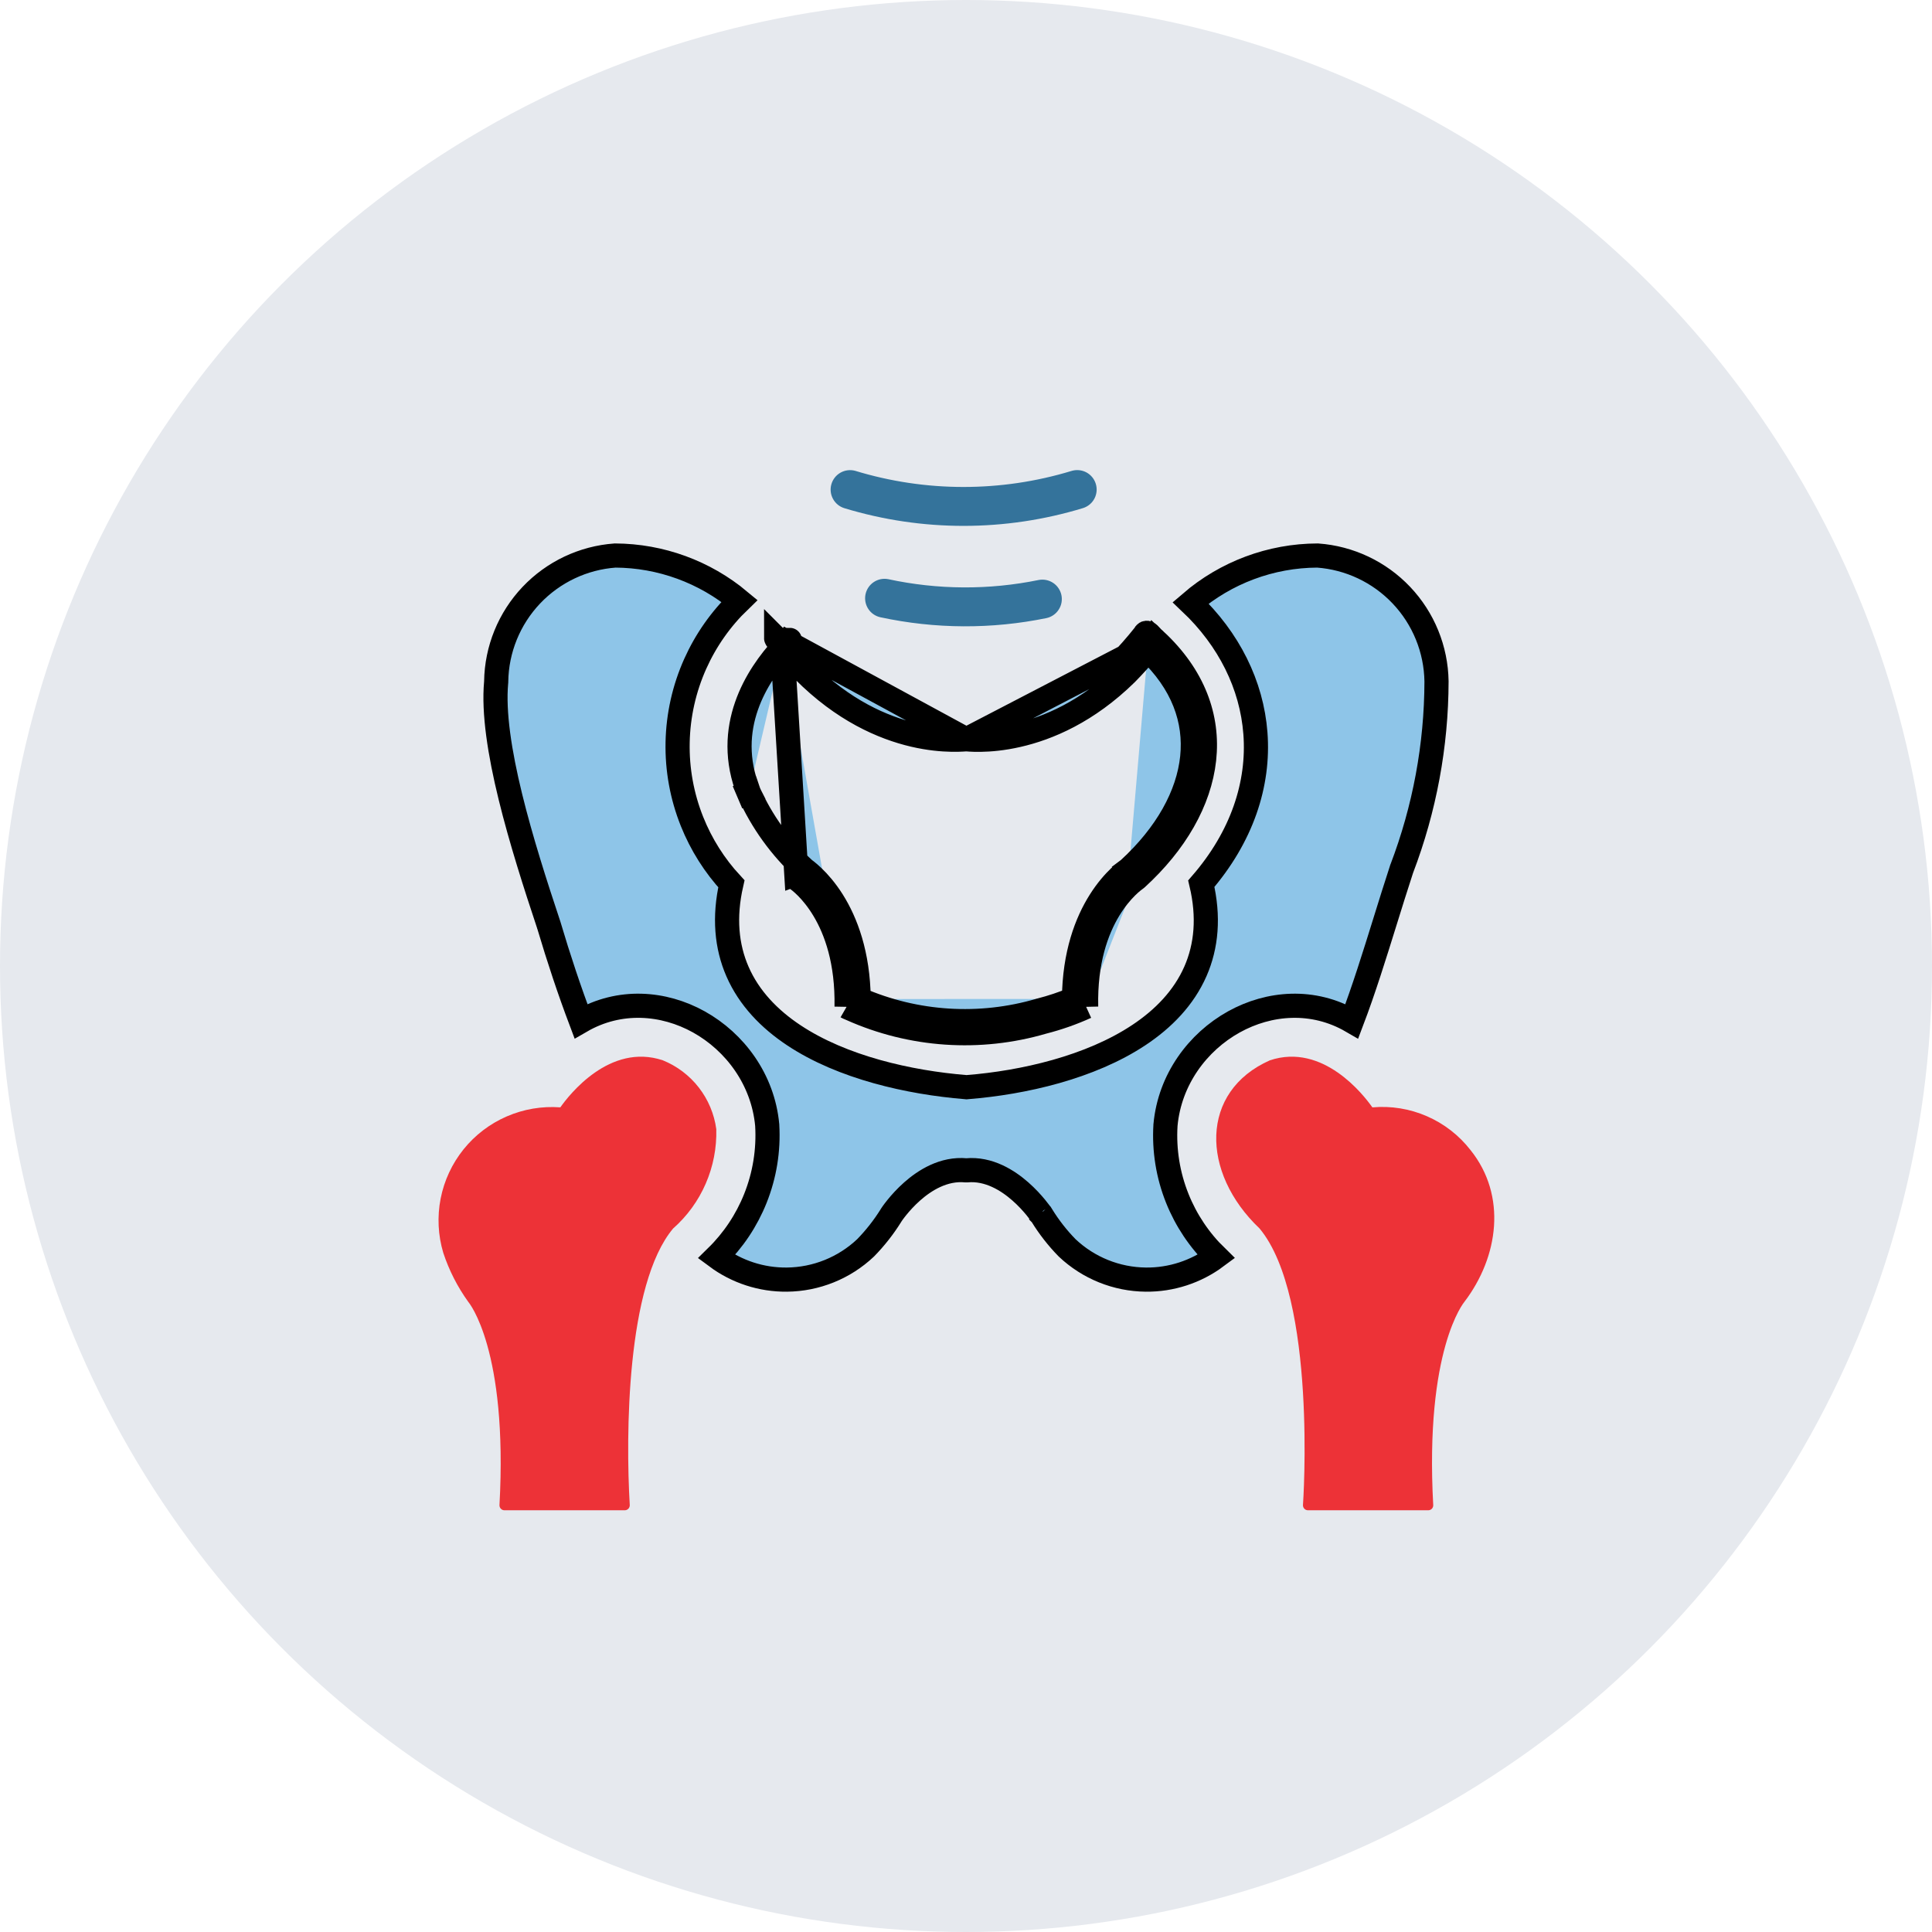
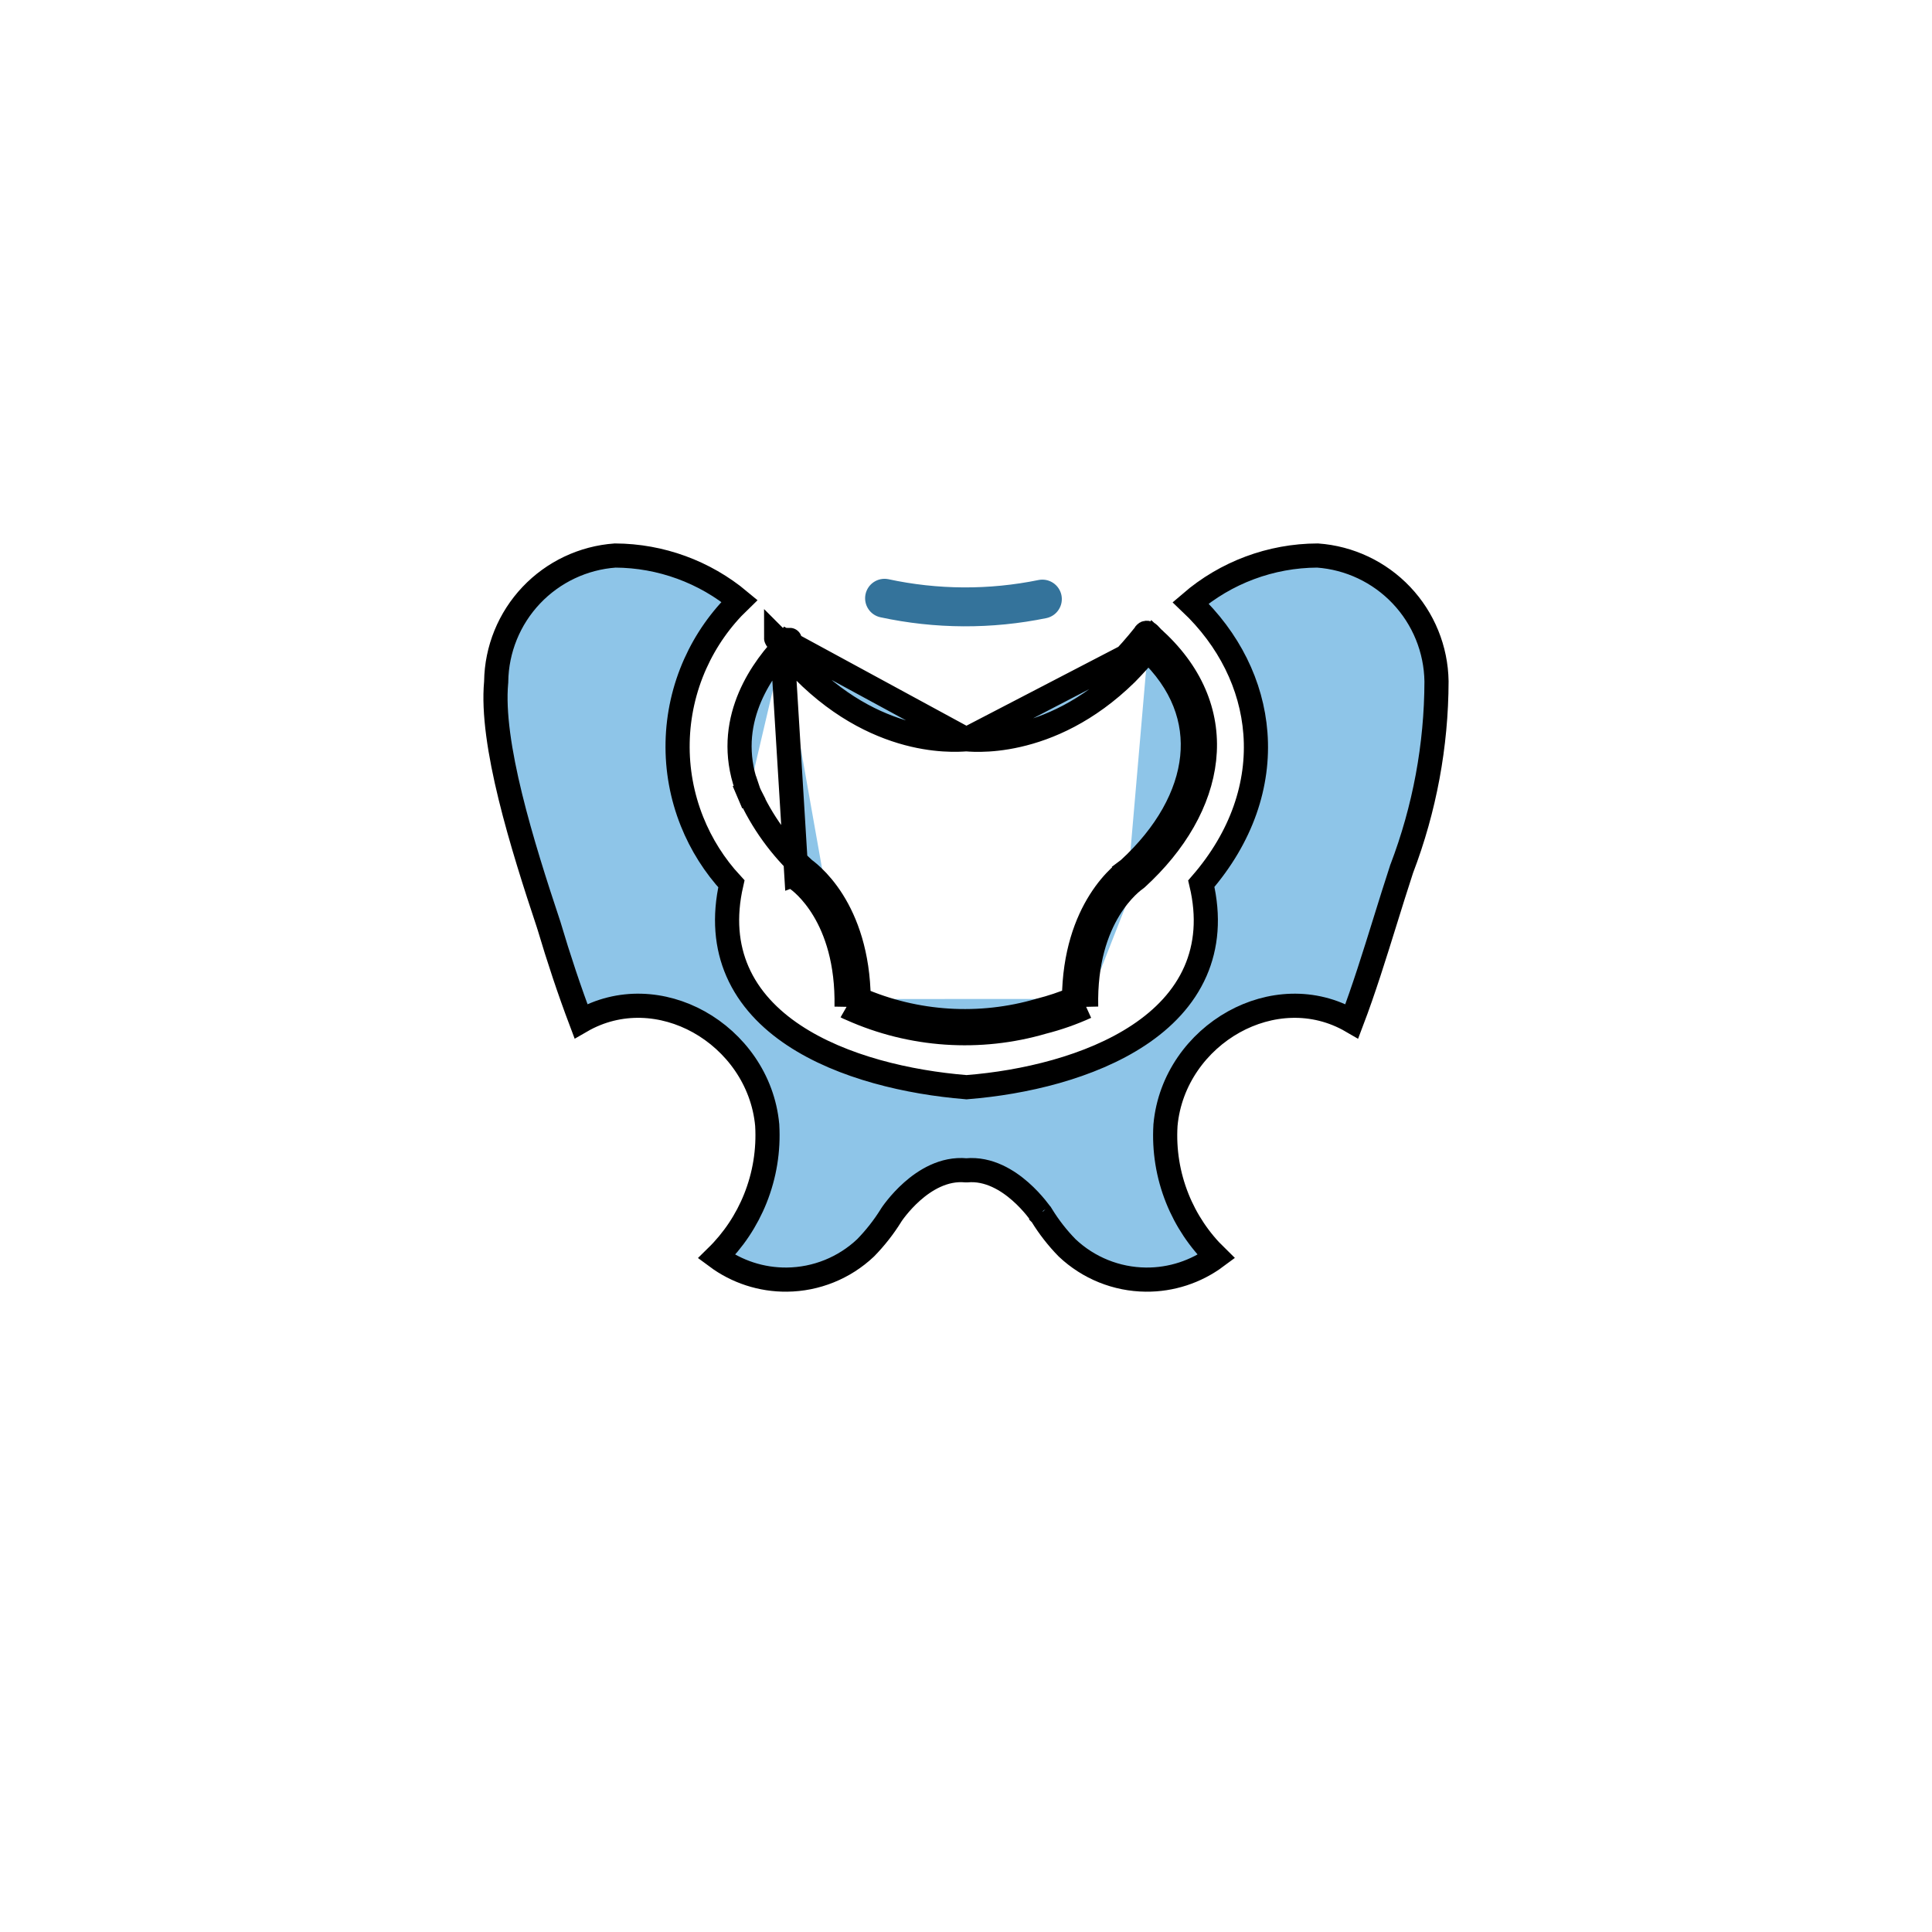
<svg xmlns="http://www.w3.org/2000/svg" width="80" height="80" viewBox="0 0 80 80" fill="none">
-   <circle cx="40" cy="40" r="40" fill="#E6E9EE" />
-   <path d="M34.97 21.045C38.192 22.022 41.631 22.019 44.852 21.037C45.054 20.972 45.223 20.829 45.321 20.64C45.418 20.45 45.437 20.23 45.372 20.027C45.308 19.824 45.166 19.655 44.977 19.556C44.788 19.458 44.567 19.439 44.364 19.502C41.444 20.388 38.326 20.385 35.407 19.494C35.203 19.44 34.985 19.468 34.801 19.573C34.617 19.678 34.482 19.851 34.425 20.054C34.367 20.258 34.392 20.476 34.494 20.661C34.596 20.847 34.767 20.985 34.97 21.045Z" fill="#34739B" />
  <path d="M43.009 24.016C40.952 24.437 38.831 24.425 36.779 23.982C36.571 23.942 36.356 23.985 36.18 24.103C36.004 24.22 35.882 24.402 35.839 24.609C35.796 24.817 35.836 25.032 35.951 25.21C36.065 25.388 36.245 25.513 36.452 25.559C38.721 26.048 41.067 26.059 43.341 25.592C43.547 25.545 43.727 25.419 43.84 25.241C43.955 25.064 43.994 24.848 43.951 24.641C43.907 24.434 43.784 24.253 43.608 24.136C43.432 24.019 43.217 23.976 43.009 24.016Z" fill="#34739B" />
  <path d="M48.261 46.581L48.26 46.589L48.26 46.596C48.197 47.628 48.364 48.66 48.748 49.62C49.112 50.53 49.663 51.353 50.364 52.036C49.525 52.66 48.5 52.997 47.445 52.986C46.233 52.974 45.071 52.505 44.19 51.673C43.79 51.265 43.437 50.813 43.138 50.326L43.107 50.276L43.095 50.264C43.085 50.25 43.072 50.232 43.056 50.211C43.016 50.157 42.957 50.08 42.883 49.99C42.734 49.81 42.52 49.571 42.252 49.336C41.743 48.888 40.952 48.374 40.021 48.461C40.017 48.461 40.011 48.461 40.006 48.461C39.073 48.371 38.282 48.882 37.773 49.332C37.506 49.568 37.291 49.809 37.143 49.992C37.068 50.084 37.009 50.163 36.967 50.221C36.947 50.25 36.929 50.275 36.916 50.295C36.91 50.305 36.903 50.315 36.897 50.325C36.895 50.328 36.891 50.335 36.887 50.342C36.587 50.822 36.236 51.268 35.84 51.673C34.959 52.505 33.796 52.974 32.584 52.986C31.531 52.997 30.508 52.662 29.669 52.039C30.366 51.356 30.914 50.535 31.277 49.628C31.662 48.666 31.83 47.632 31.769 46.597L31.769 46.589L31.768 46.58C31.593 44.705 30.438 43.148 28.936 42.313C27.48 41.505 25.66 41.356 24.056 42.284C23.584 41.033 23.14 39.706 22.724 38.303L22.721 38.296L22.719 38.288C22.174 36.651 21.57 34.775 21.131 32.981C20.689 31.175 20.43 29.503 20.544 28.257L20.546 28.238L20.546 28.219C20.565 26.888 21.085 25.612 22.001 24.646C22.913 23.684 24.151 23.098 25.473 23.003C27.359 23.012 29.178 23.678 30.62 24.881C29.849 25.624 29.227 26.508 28.789 27.486C28.33 28.51 28.082 29.615 28.059 30.737C28.035 31.858 28.238 32.973 28.654 34.014C29.035 34.968 29.588 35.843 30.285 36.596C29.969 37.981 30.085 39.191 30.538 40.23C31.019 41.332 31.859 42.197 32.87 42.868C34.878 44.202 37.644 44.824 39.982 45.015L40.022 45.019L40.062 45.015C42.375 44.831 45.145 44.198 47.16 42.859C48.174 42.186 49.019 41.319 49.501 40.219C49.956 39.179 50.07 37.97 49.744 36.591C51.426 34.651 52.144 32.468 51.984 30.364C51.832 28.36 50.889 26.468 49.301 24.962C50.759 23.708 52.621 23.009 54.556 23.003C55.878 23.098 57.117 23.684 58.029 24.646C58.944 25.611 59.463 26.885 59.483 28.215C59.477 30.867 58.988 33.495 58.043 35.973L58.038 35.984L58.035 35.995C57.804 36.701 57.579 37.422 57.355 38.144C56.913 39.565 56.471 40.986 55.977 42.286C54.376 41.356 52.554 41.505 51.096 42.313C49.592 43.147 48.434 44.704 48.261 46.581ZM43.116 50.294C43.117 50.295 43.117 50.295 43.116 50.293L43.116 50.294Z" fill="#8EC5E8" stroke="black" />
  <path d="M35.055 41.691C35.095 41.714 35.139 41.733 35.188 41.753C35.207 41.761 35.227 41.77 35.248 41.779C37.746 42.897 40.561 43.088 43.187 42.319C43.8 42.163 44.399 41.953 44.975 41.691M35.055 41.691L35.285 41.695L35.286 41.695L35.555 41.7C35.557 41.588 35.557 41.477 35.556 41.368M35.055 41.691L35.303 41.257C35.318 41.265 35.328 41.269 35.352 41.28C35.372 41.288 35.401 41.3 35.451 41.322L35.452 41.323C35.487 41.338 35.521 41.353 35.556 41.368M35.055 41.691C35.124 37.932 33.173 36.52 32.998 36.394C32.99 36.389 32.986 36.385 32.985 36.385L32.384 26.576C32.362 26.572 32.339 26.566 32.316 26.558C32.26 26.538 32.219 26.511 32.192 26.487C32.178 26.476 32.168 26.465 32.161 26.457C32.15 26.445 32.143 26.435 32.14 26.43C32.139 26.428 32.138 26.427 32.138 26.427C32.138 26.427 32.138 26.428 32.14 26.431L32.158 26.465L32.181 26.496C32.258 26.6 32.337 26.703 32.417 26.805M35.556 41.368C37.919 42.397 40.57 42.564 43.047 41.839L43.055 41.836L43.064 41.834C43.545 41.712 44.015 41.555 44.472 41.364M35.556 41.368C35.534 39.493 35.023 38.18 34.48 37.313C34.194 36.858 33.902 36.531 33.675 36.313C33.562 36.204 33.465 36.123 33.394 36.066C33.358 36.038 33.329 36.017 33.309 36.002L33.303 35.998M44.472 41.364C44.471 41.475 44.472 41.587 44.475 41.702L44.975 41.691M44.472 41.364C44.571 41.323 44.67 41.28 44.767 41.236L44.975 41.691M44.472 41.364C44.488 39.494 44.999 38.182 45.546 37.315C45.834 36.857 46.129 36.529 46.36 36.309C46.55 36.128 46.715 36.007 46.745 35.987M44.975 41.691C44.889 37.904 46.892 36.494 47.051 36.383C47.056 36.38 47.059 36.377 47.06 36.376M47.06 36.376L46.723 36.007C46.73 36 46.738 35.993 46.745 35.987M47.06 36.376C50.299 33.419 51.031 29.467 47.834 26.509L47.811 26.559L47.774 26.607C47.693 26.708 47.611 26.808 47.529 26.907M47.06 36.376L46.748 35.986C46.752 35.983 46.751 35.983 46.745 35.987M46.745 35.987C48.299 34.56 49.205 32.934 49.367 31.356C49.524 29.824 48.987 28.273 47.529 26.907M47.529 26.907C47.499 26.88 47.47 26.853 47.44 26.826C47.377 26.772 47.324 26.713 47.294 26.68L47.29 26.675C47.253 26.634 47.243 26.625 47.244 26.625C47.244 26.625 47.244 26.625 47.245 26.625C47.249 26.629 47.277 26.652 47.325 26.671C47.372 26.691 47.45 26.71 47.543 26.697L47.687 26.538L47.753 26.466L47.769 26.448M47.529 26.907C47.247 27.245 46.952 27.571 46.644 27.885L46.637 27.892L46.637 27.892C45.027 29.472 43.398 30.156 42.146 30.441C41.522 30.584 40.995 30.626 40.613 30.632C40.422 30.636 40.268 30.63 40.157 30.623C40.102 30.62 40.058 30.617 40.027 30.614C40.019 30.613 40.013 30.613 40.008 30.613M47.834 26.509C47.831 26.505 47.827 26.502 47.823 26.498C47.805 26.482 47.787 26.465 47.769 26.448M47.834 26.509L46.287 27.535C46.673 27.141 47.039 26.727 47.382 26.295C47.463 26.12 47.556 26.223 47.658 26.337C47.694 26.377 47.731 26.417 47.769 26.448M47.834 26.509C47.829 26.518 47.815 26.544 47.786 26.573C47.779 26.581 47.771 26.589 47.762 26.597C47.72 26.634 47.656 26.674 47.569 26.692M47.834 26.509L47.569 26.692M47.769 26.448L47.754 26.466L47.692 26.542L47.569 26.692M47.569 26.692L40.021 30.612C40.028 30.611 40.027 30.611 40.02 30.612L40.016 30.612C40.02 30.612 40.024 30.612 40.029 30.612L40.011 30.612L40.008 30.613M40.008 30.613C40.007 30.613 40.007 30.612 40.006 30.612L32.225 26.386L32.27 26.43L32.429 26.582C32.481 26.585 32.53 26.579 32.573 26.567C32.639 26.548 32.679 26.519 32.692 26.509C32.7 26.503 32.705 26.498 32.705 26.498C32.706 26.498 32.704 26.499 32.701 26.502C32.693 26.511 32.683 26.522 32.664 26.543C32.662 26.546 32.66 26.548 32.658 26.551C32.629 26.584 32.58 26.64 32.521 26.694C32.487 26.73 32.452 26.767 32.417 26.805M40.008 30.613L39.993 30.613L39.984 30.614C39.955 30.616 39.914 30.619 39.863 30.622C39.751 30.628 39.594 30.634 39.399 30.63C39.01 30.623 38.473 30.579 37.837 30.431C36.562 30.133 34.906 29.419 33.267 27.767L33.265 27.765L33.265 27.765C32.965 27.461 32.682 27.14 32.417 26.805M32.417 26.805C31.356 27.957 29.929 30.138 31.006 32.815M31.006 32.815C31.005 32.812 31.003 32.81 31.002 32.807L30.546 33.011L31.009 32.823C31.008 32.821 31.007 32.818 31.006 32.815ZM31.006 32.815C31.546 34.022 32.328 35.105 33.303 35.998M33.303 35.998L33.287 35.986C33.285 35.984 33.286 35.985 33.288 35.987L33.298 35.995C33.299 35.995 33.309 36.003 33.322 36.015C33.327 36.02 33.333 36.025 33.339 36.031L33.331 36.023L33.322 36.015C33.316 36.009 33.309 36.003 33.303 35.998Z" fill="#8EC5E8" stroke="black" />
-   <path d="M29.66 46.755C29.575 46.127 29.325 45.533 28.936 45.032C28.548 44.532 28.033 44.143 27.446 43.905C25.247 43.172 23.565 45.338 23.202 45.853C22.444 45.797 21.683 45.925 20.985 46.228C20.287 46.53 19.672 46.998 19.195 47.591C18.718 48.184 18.393 48.883 18.246 49.63C18.1 50.377 18.137 51.148 18.355 51.876C18.595 52.605 18.946 53.291 19.394 53.913C19.41 53.93 21.036 55.87 20.682 62.328C20.681 62.382 20.702 62.435 20.74 62.474C20.777 62.513 20.829 62.536 20.883 62.537H25.876C25.903 62.536 25.93 62.53 25.955 62.519C25.98 62.507 26.003 62.491 26.022 62.471C26.04 62.45 26.055 62.426 26.064 62.401C26.074 62.375 26.078 62.347 26.077 62.32C25.908 59.471 25.931 53.184 27.872 50.87C28.453 50.357 28.915 49.722 29.223 49.011C29.532 48.3 29.681 47.53 29.66 46.755Z" fill="#ED3237" />
-   <path d="M60.893 47.625C60.418 47.013 59.797 46.53 59.086 46.221C58.376 45.911 57.599 45.785 56.827 45.854C56.465 45.338 54.782 43.172 52.584 43.905C49.678 45.192 49.712 48.548 52.157 50.87C54.54 53.736 53.961 62.231 53.953 62.32C53.951 62.347 53.956 62.375 53.965 62.401C53.975 62.427 53.989 62.45 54.008 62.471C54.027 62.491 54.049 62.507 54.074 62.519C54.099 62.53 54.126 62.536 54.154 62.537H59.146C59.2 62.536 59.252 62.513 59.29 62.474C59.328 62.435 59.348 62.382 59.347 62.328C58.993 55.87 60.62 53.93 60.644 53.898C62.05 52.045 62.406 49.511 60.893 47.625Z" fill="#ED3237" />
</svg>